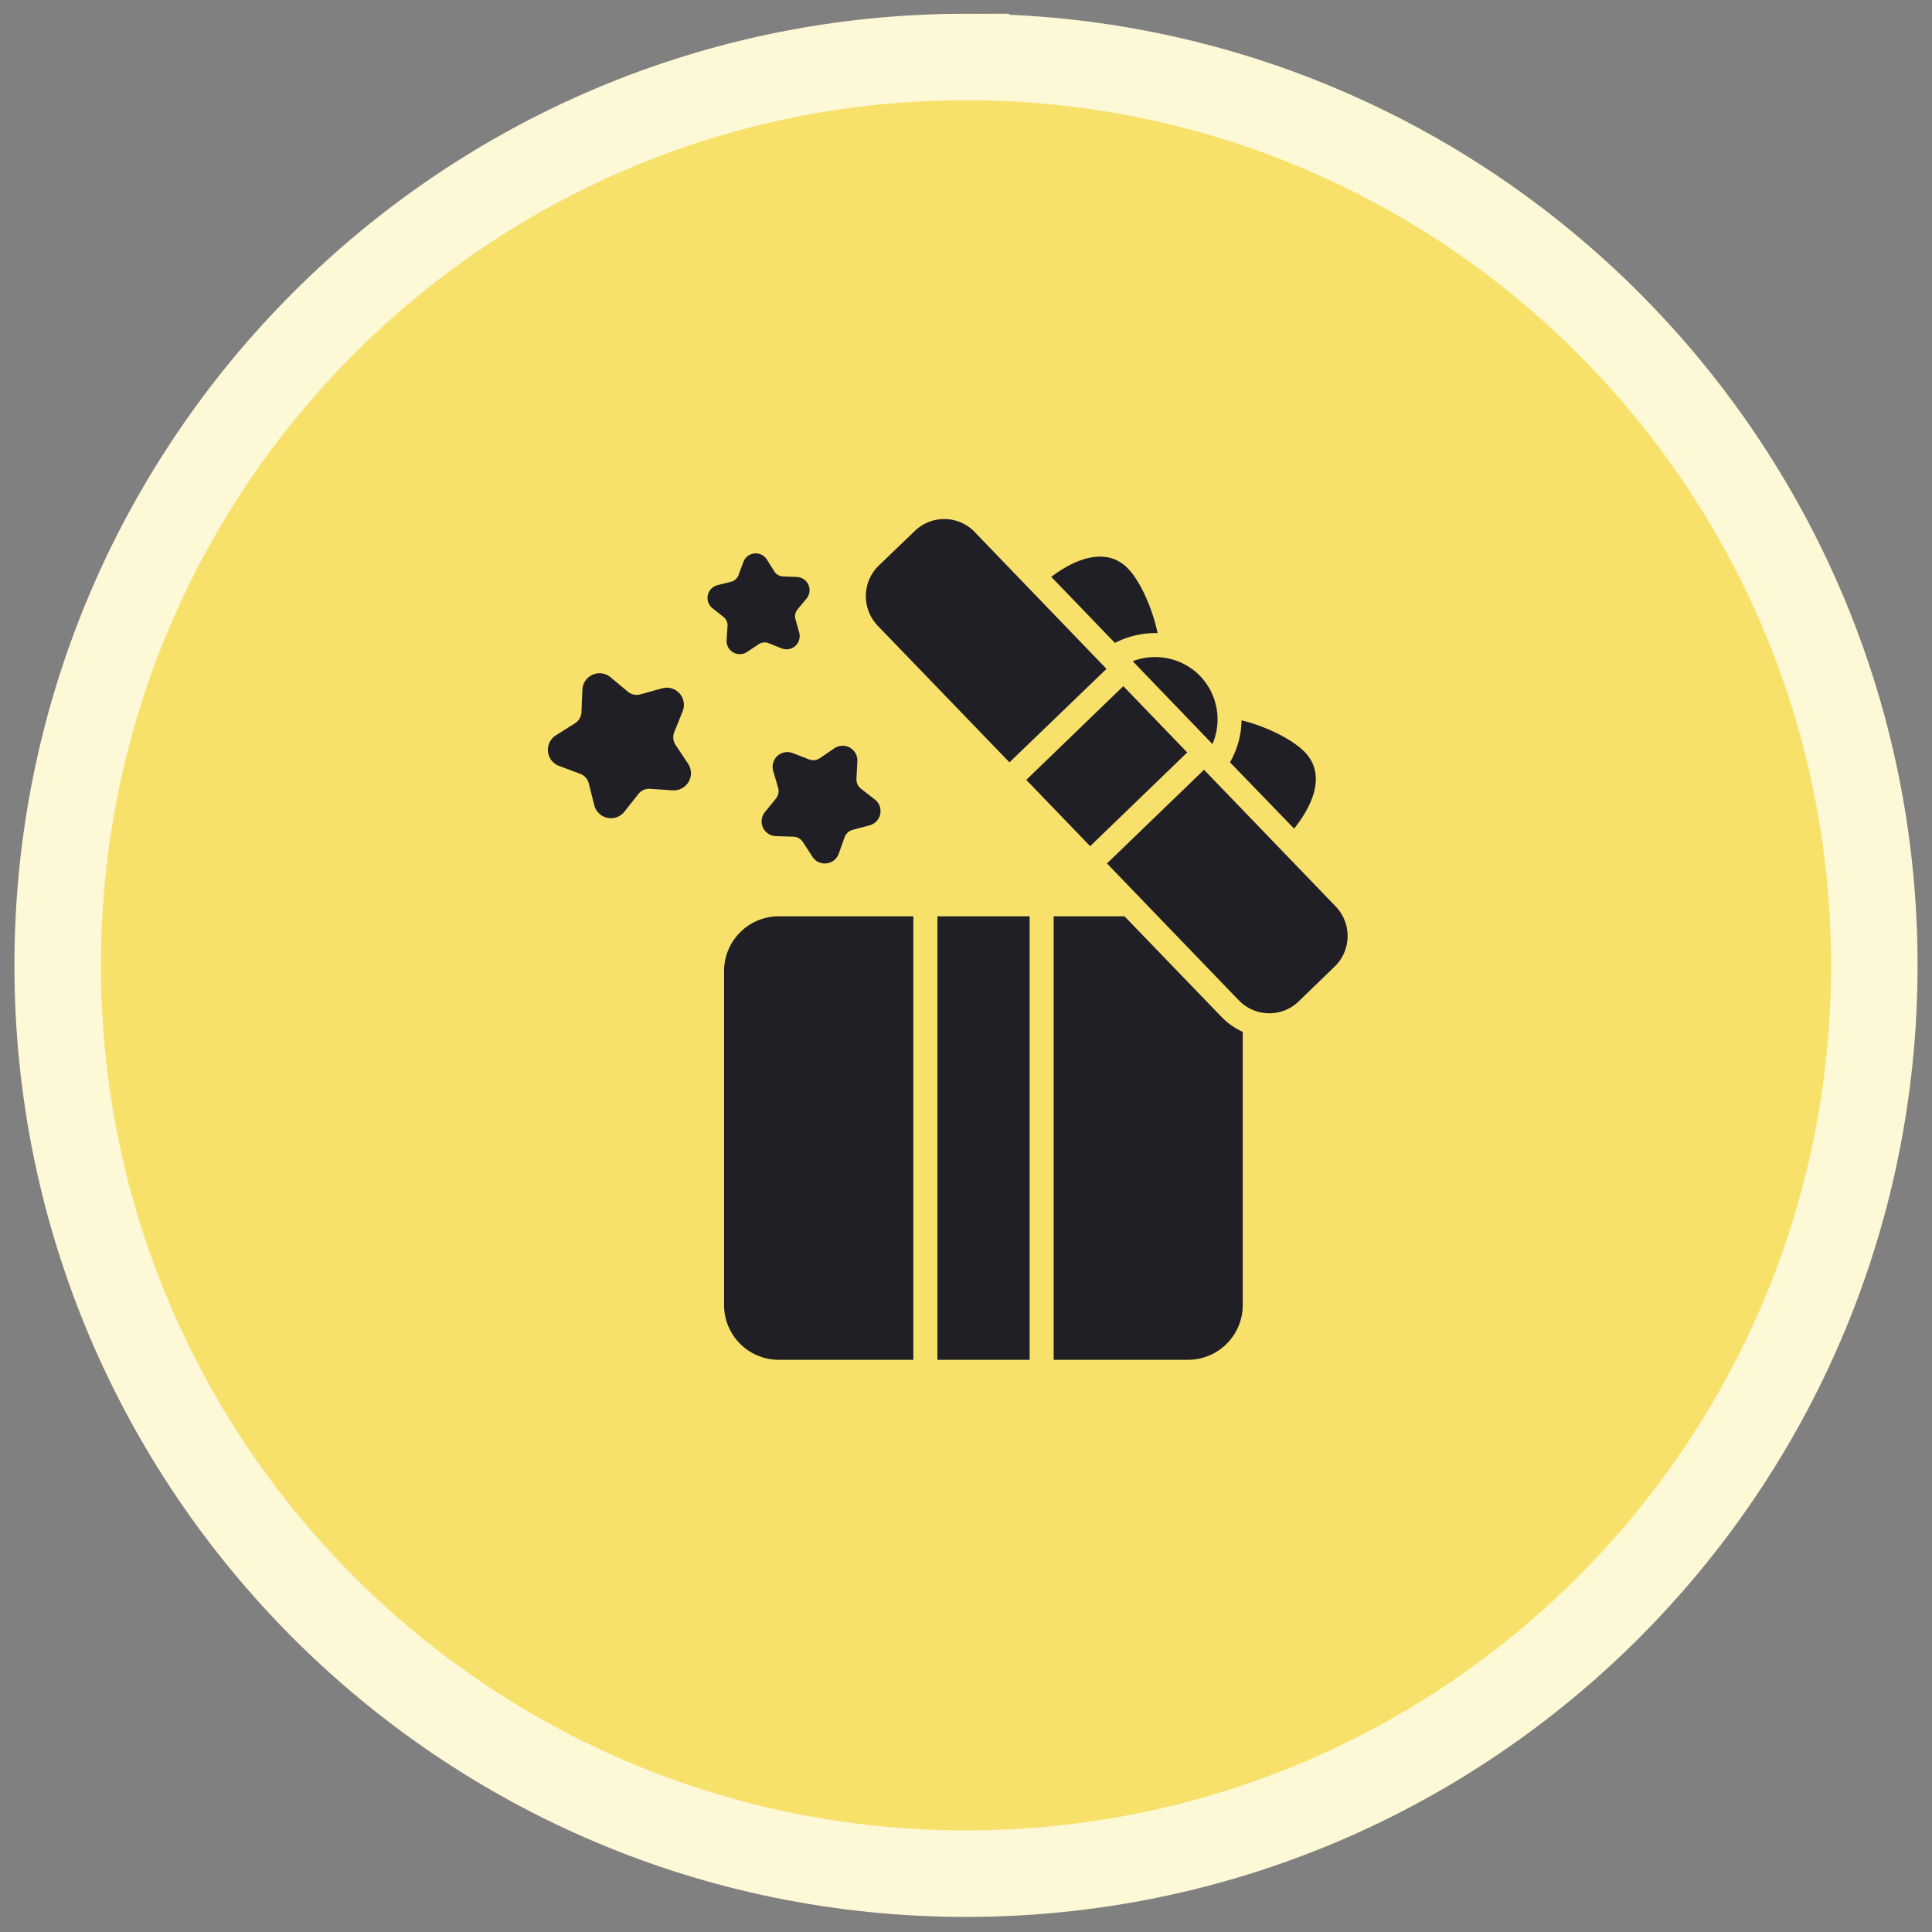
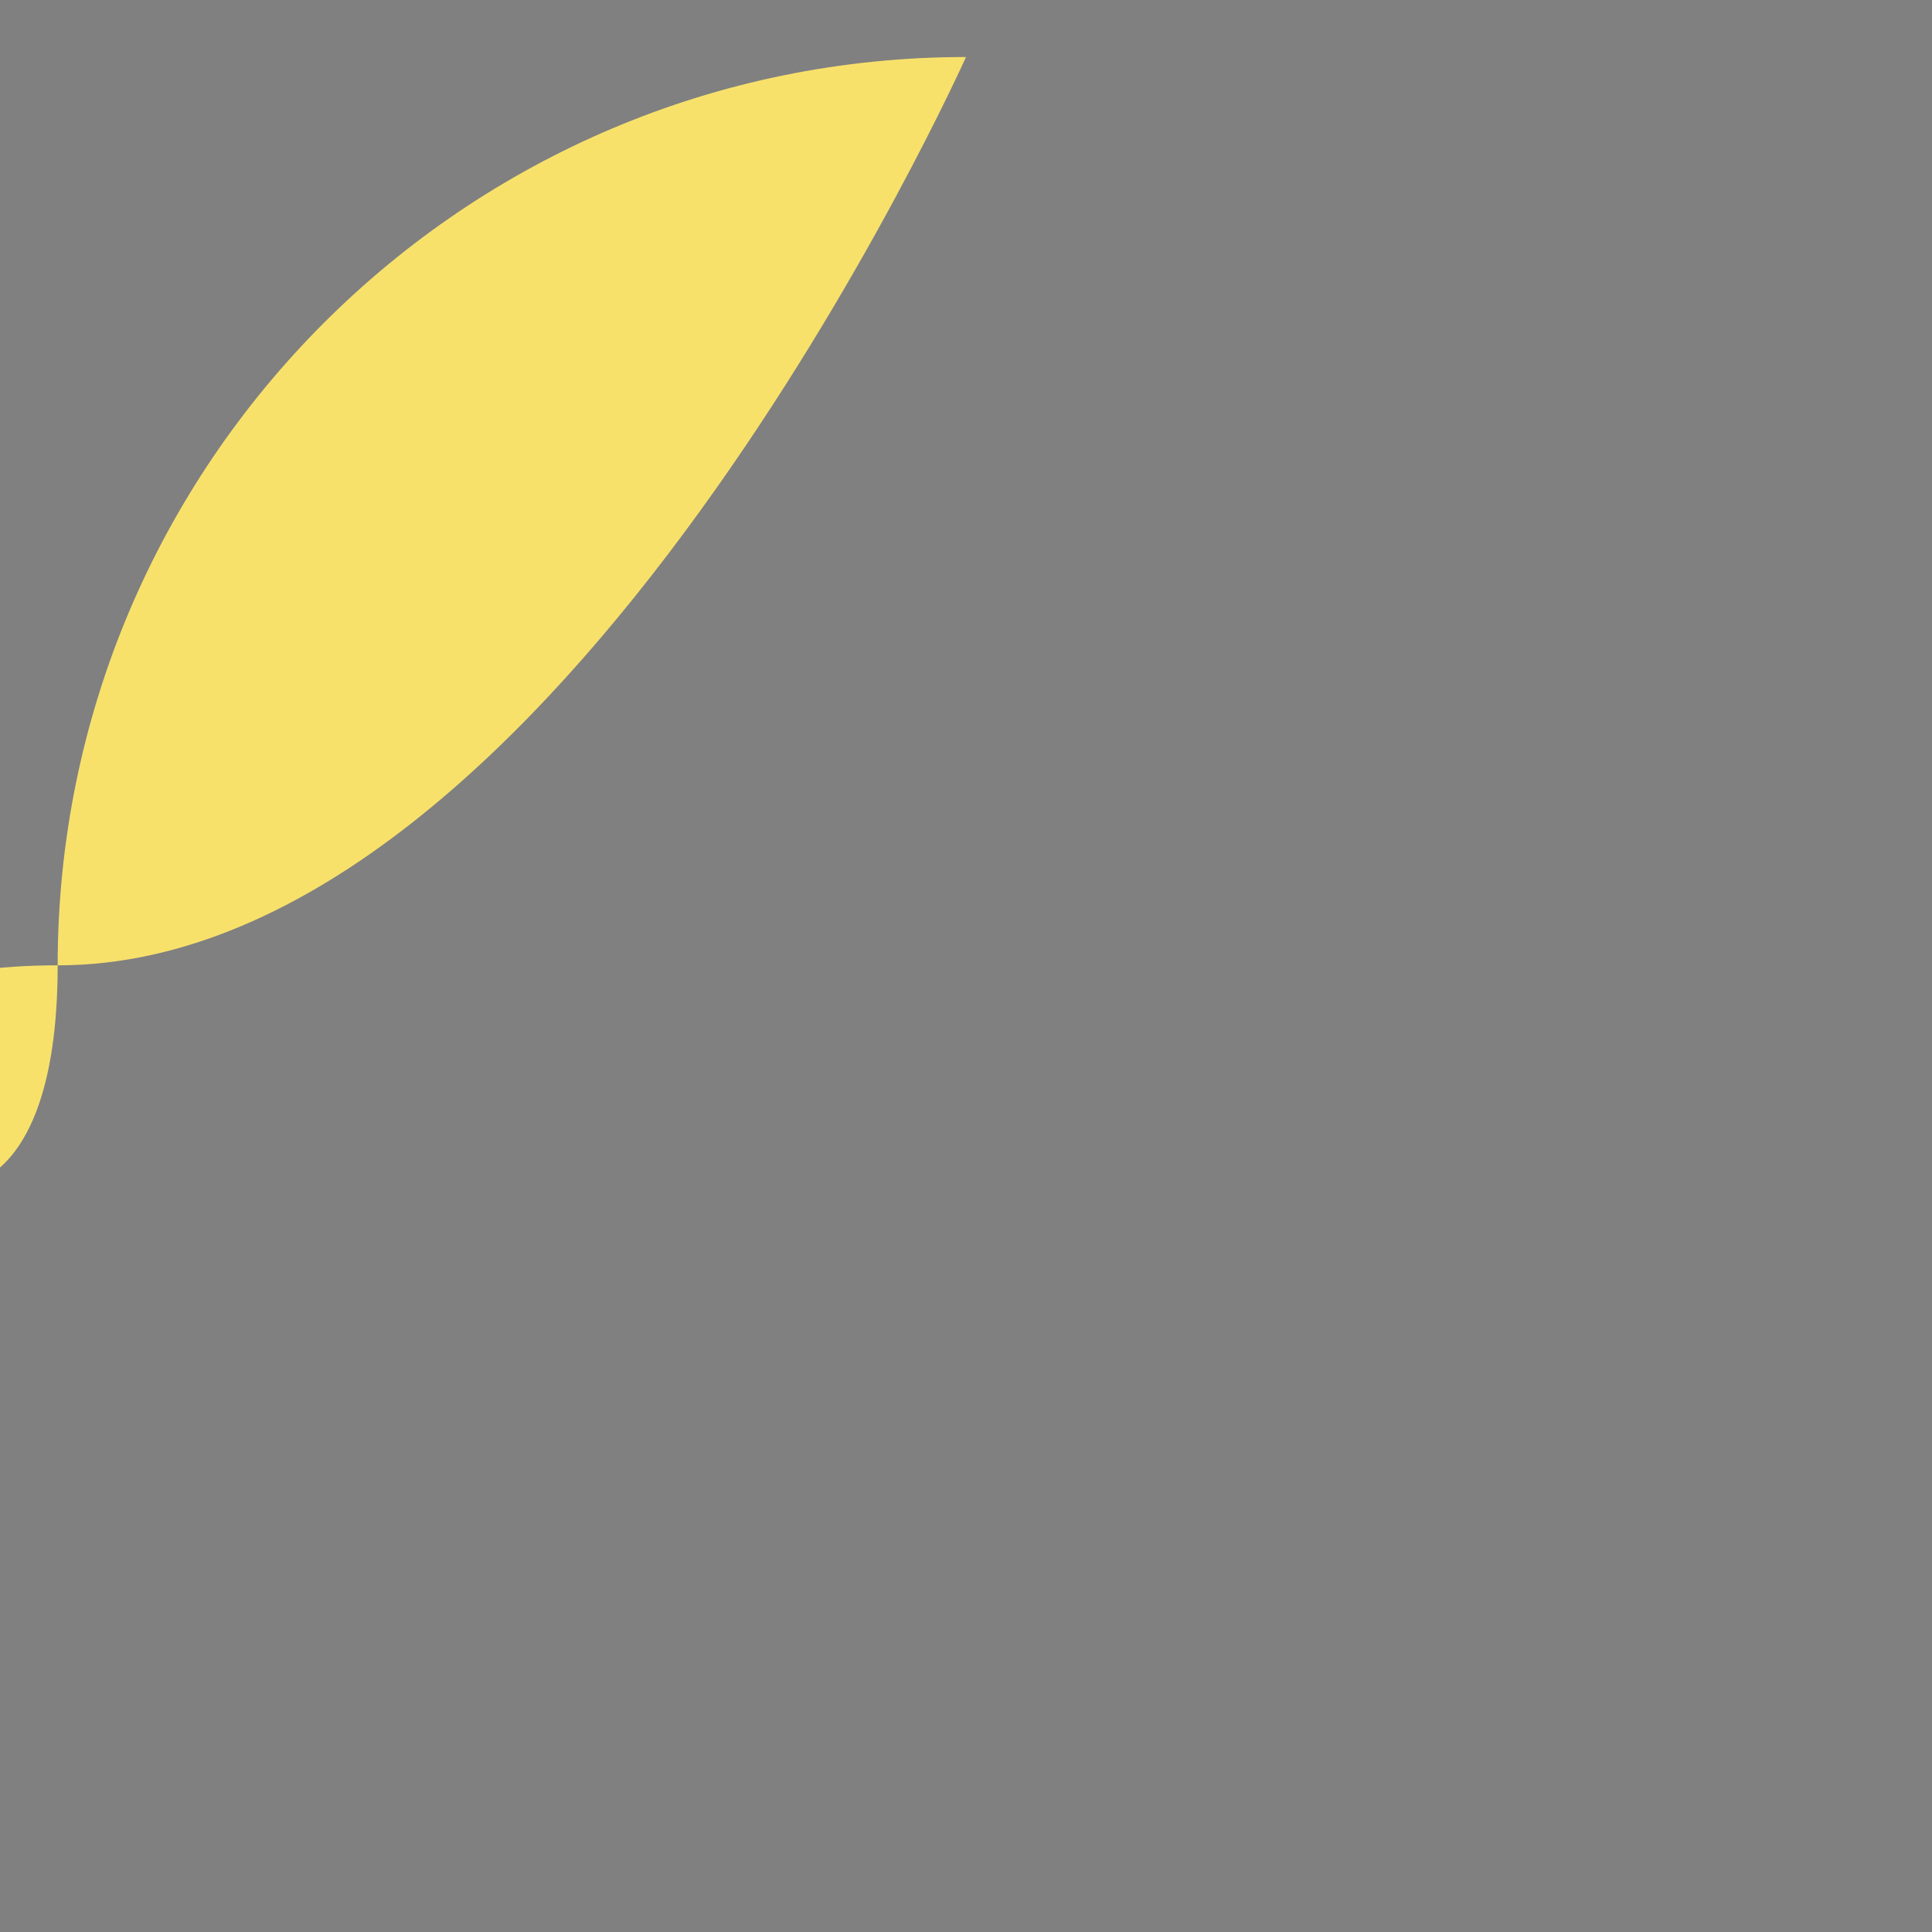
<svg xmlns="http://www.w3.org/2000/svg" width="67" height="67" fill="none" viewBox="0 0 67 67">
  <rect x="0" y="0" width="67" height="67" fill="#808080" stroke="none" />
-   <path fill="#F8E16B" d="M33.5 1.977c17.397 0 31.5 14.103 31.5 31.5s-14.103 31.5-31.5 31.5S2 50.873 2 33.477c0-17.397 14.103-31.5 31.5-31.5Z" />
-   <path stroke="#FDF8D5" stroke-width="3" d="M33.5 1.977c17.397 0 31.5 14.103 31.5 31.5s-14.103 31.5-31.5 31.5S2 50.873 2 33.477c0-17.397 14.103-31.5 31.5-31.5Z" />
-   <path fill="#211F26" d="M27.009 31.777h4.665v15.38H27.01c-1.05 0-1.9-.85-1.9-1.9v-11.58c0-1.05.85-1.9 1.9-1.9Zm5.499 0v15.38h3.199v-15.38h-3.2Zm9.847 3.482-3.357-3.482H36.54v15.38h4.657c1.05 0 1.9-.85 1.9-1.9v-9.473a2.409 2.409 0 0 1-.742-.525Zm-3.24-15.546c-.676-.691-1.675-.45-2.658.292l2.207 2.291a3.1 3.1 0 0 1 1.4-.342c.025 0 .058 0 .083.009-.2-.942-.633-1.841-1.033-2.25Zm6.14 6.374c-.392-.409-1.267-.875-2.2-1.108a3.019 3.019 0 0 1-.4 1.458l2.224 2.299c.767-.966 1.042-1.95.375-2.65Zm-14.918 1.636-.476-.368a.415.415 0 0 1-.16-.352l.032-.601a.512.512 0 0 0-.8-.451l-.497.339a.415.415 0 0 1-.384.044l-.561-.217a.512.512 0 0 0-.677.621l.17.578a.416.416 0 0 1-.077.38l-.38.466a.512.512 0 0 0 .382.835l.601.018a.415.415 0 0 1 .337.19l.327.506c.23.356.769.294.912-.106l.203-.566a.415.415 0 0 1 .284-.262l.582-.154a.512.512 0 0 0 .182-.9Zm-8.684.426.485-.613a.479.479 0 0 1 .408-.18l.78.052a.595.595 0 0 0 .536-.923l-.433-.651a.479.479 0 0 1-.046-.444l.291-.725a.595.595 0 0 0-.712-.795l-.753.21a.479.479 0 0 1-.436-.093l-.6-.501a.595.595 0 0 0-.976.432l-.033.78a.48.48 0 0 1-.224.386l-.661.416a.595.595 0 0 0 .109 1.062l.732.273c.148.055.26.179.298.332l.191.757a.595.595 0 0 0 1.044.225Zm3.057-7.054.38.3c.096.077.148.196.14.319l-.032.483a.457.457 0 0 0 .709.412l.403-.268a.374.374 0 0 1 .346-.036l.45.18a.457.457 0 0 0 .61-.547l-.13-.466a.374.374 0 0 1 .073-.34l.31-.372a.457.457 0 0 0-.332-.75l-.483-.02a.374.374 0 0 1-.301-.175l-.258-.41a.457.457 0 0 0-.816.084l-.168.454a.374.374 0 0 1-.26.232l-.469.118a.457.457 0 0 0-.172.802Zm16.912 2.35a2.185 2.185 0 0 0-2.341-.516l2.766 2.875a2.173 2.173 0 0 0-.425-2.358Zm-7.815-4.99a1.466 1.466 0 0 0-2.083-.041l-1.25 1.2c-.582.566-.599 1.499-.032 2.09l4.565 4.733 3.366-3.241-4.566-4.74Zm5.149 5.34-3.366 3.25 2.216 2.3 3.366-3.25-2.216-2.3Zm7.365 7.64-4.566-4.74-3.366 3.249 4.566 4.74c.566.592 1.5.609 2.083.042l1.241-1.2c.591-.566.608-1.5.042-2.09Z" />
+   <path fill="#F8E16B" d="M33.5 1.977s-14.103 31.5-31.5 31.5S2 50.873 2 33.477c0-17.397 14.103-31.5 31.5-31.5Z" />
</svg>